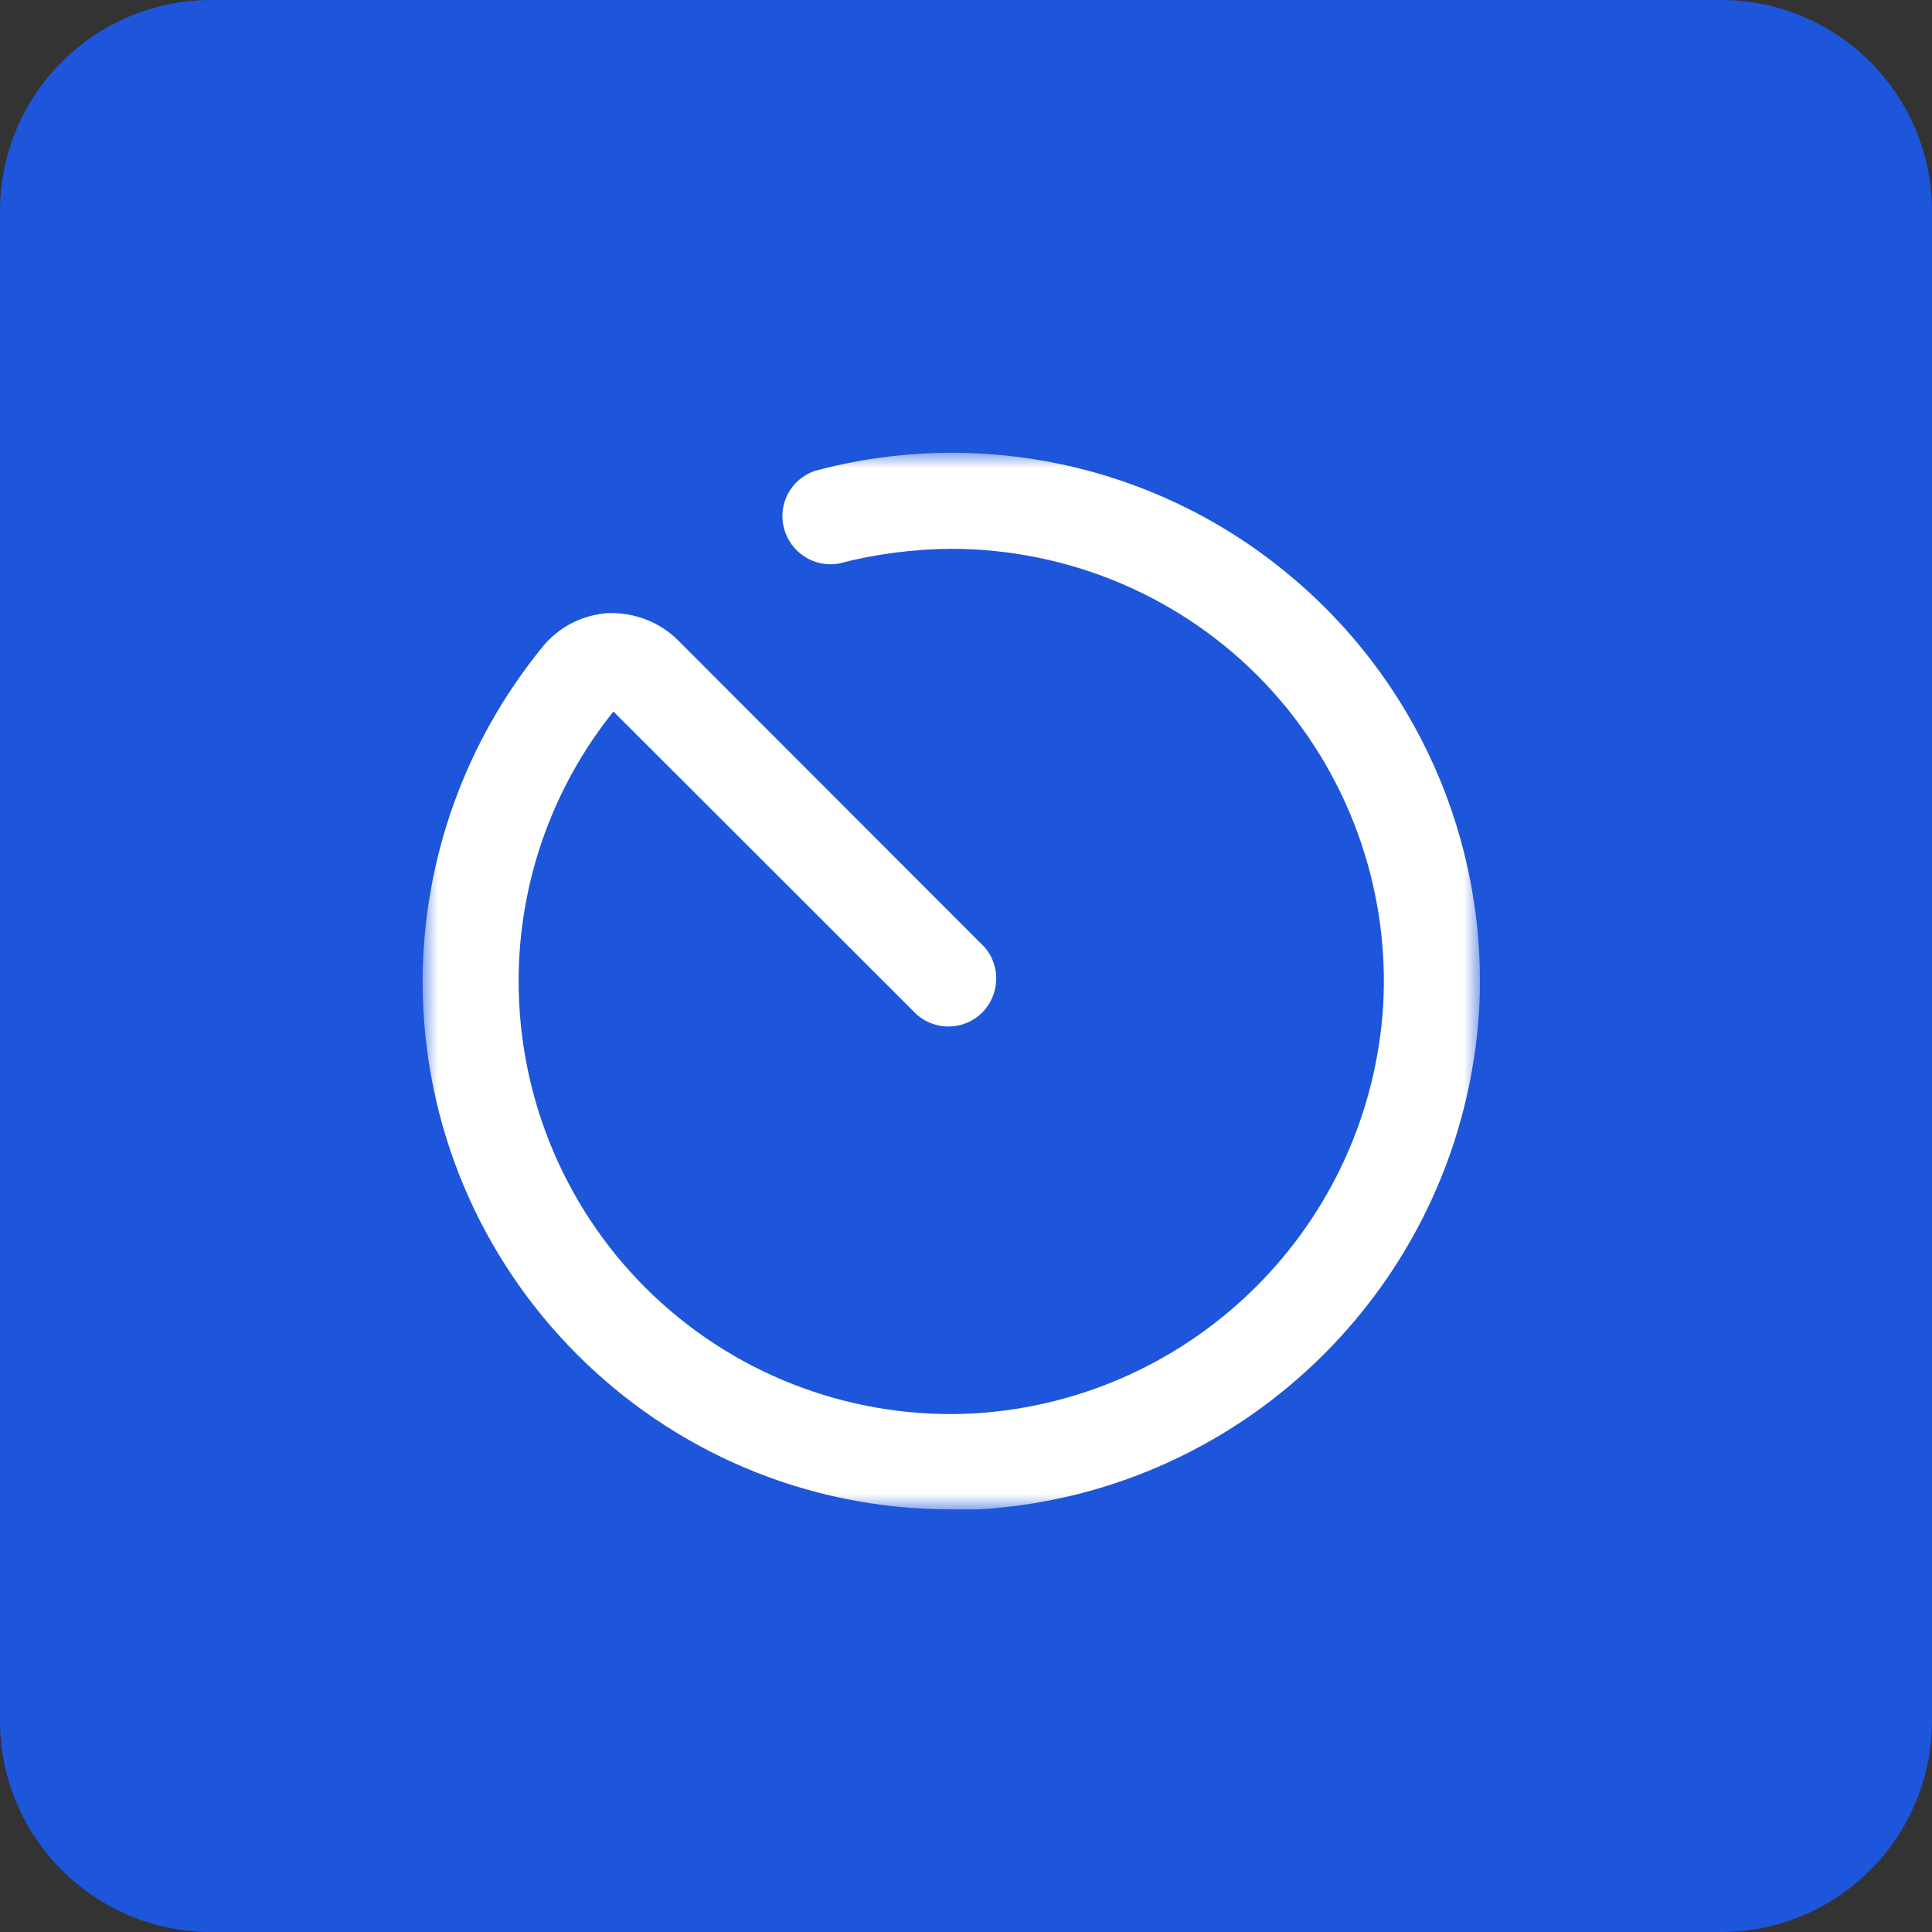
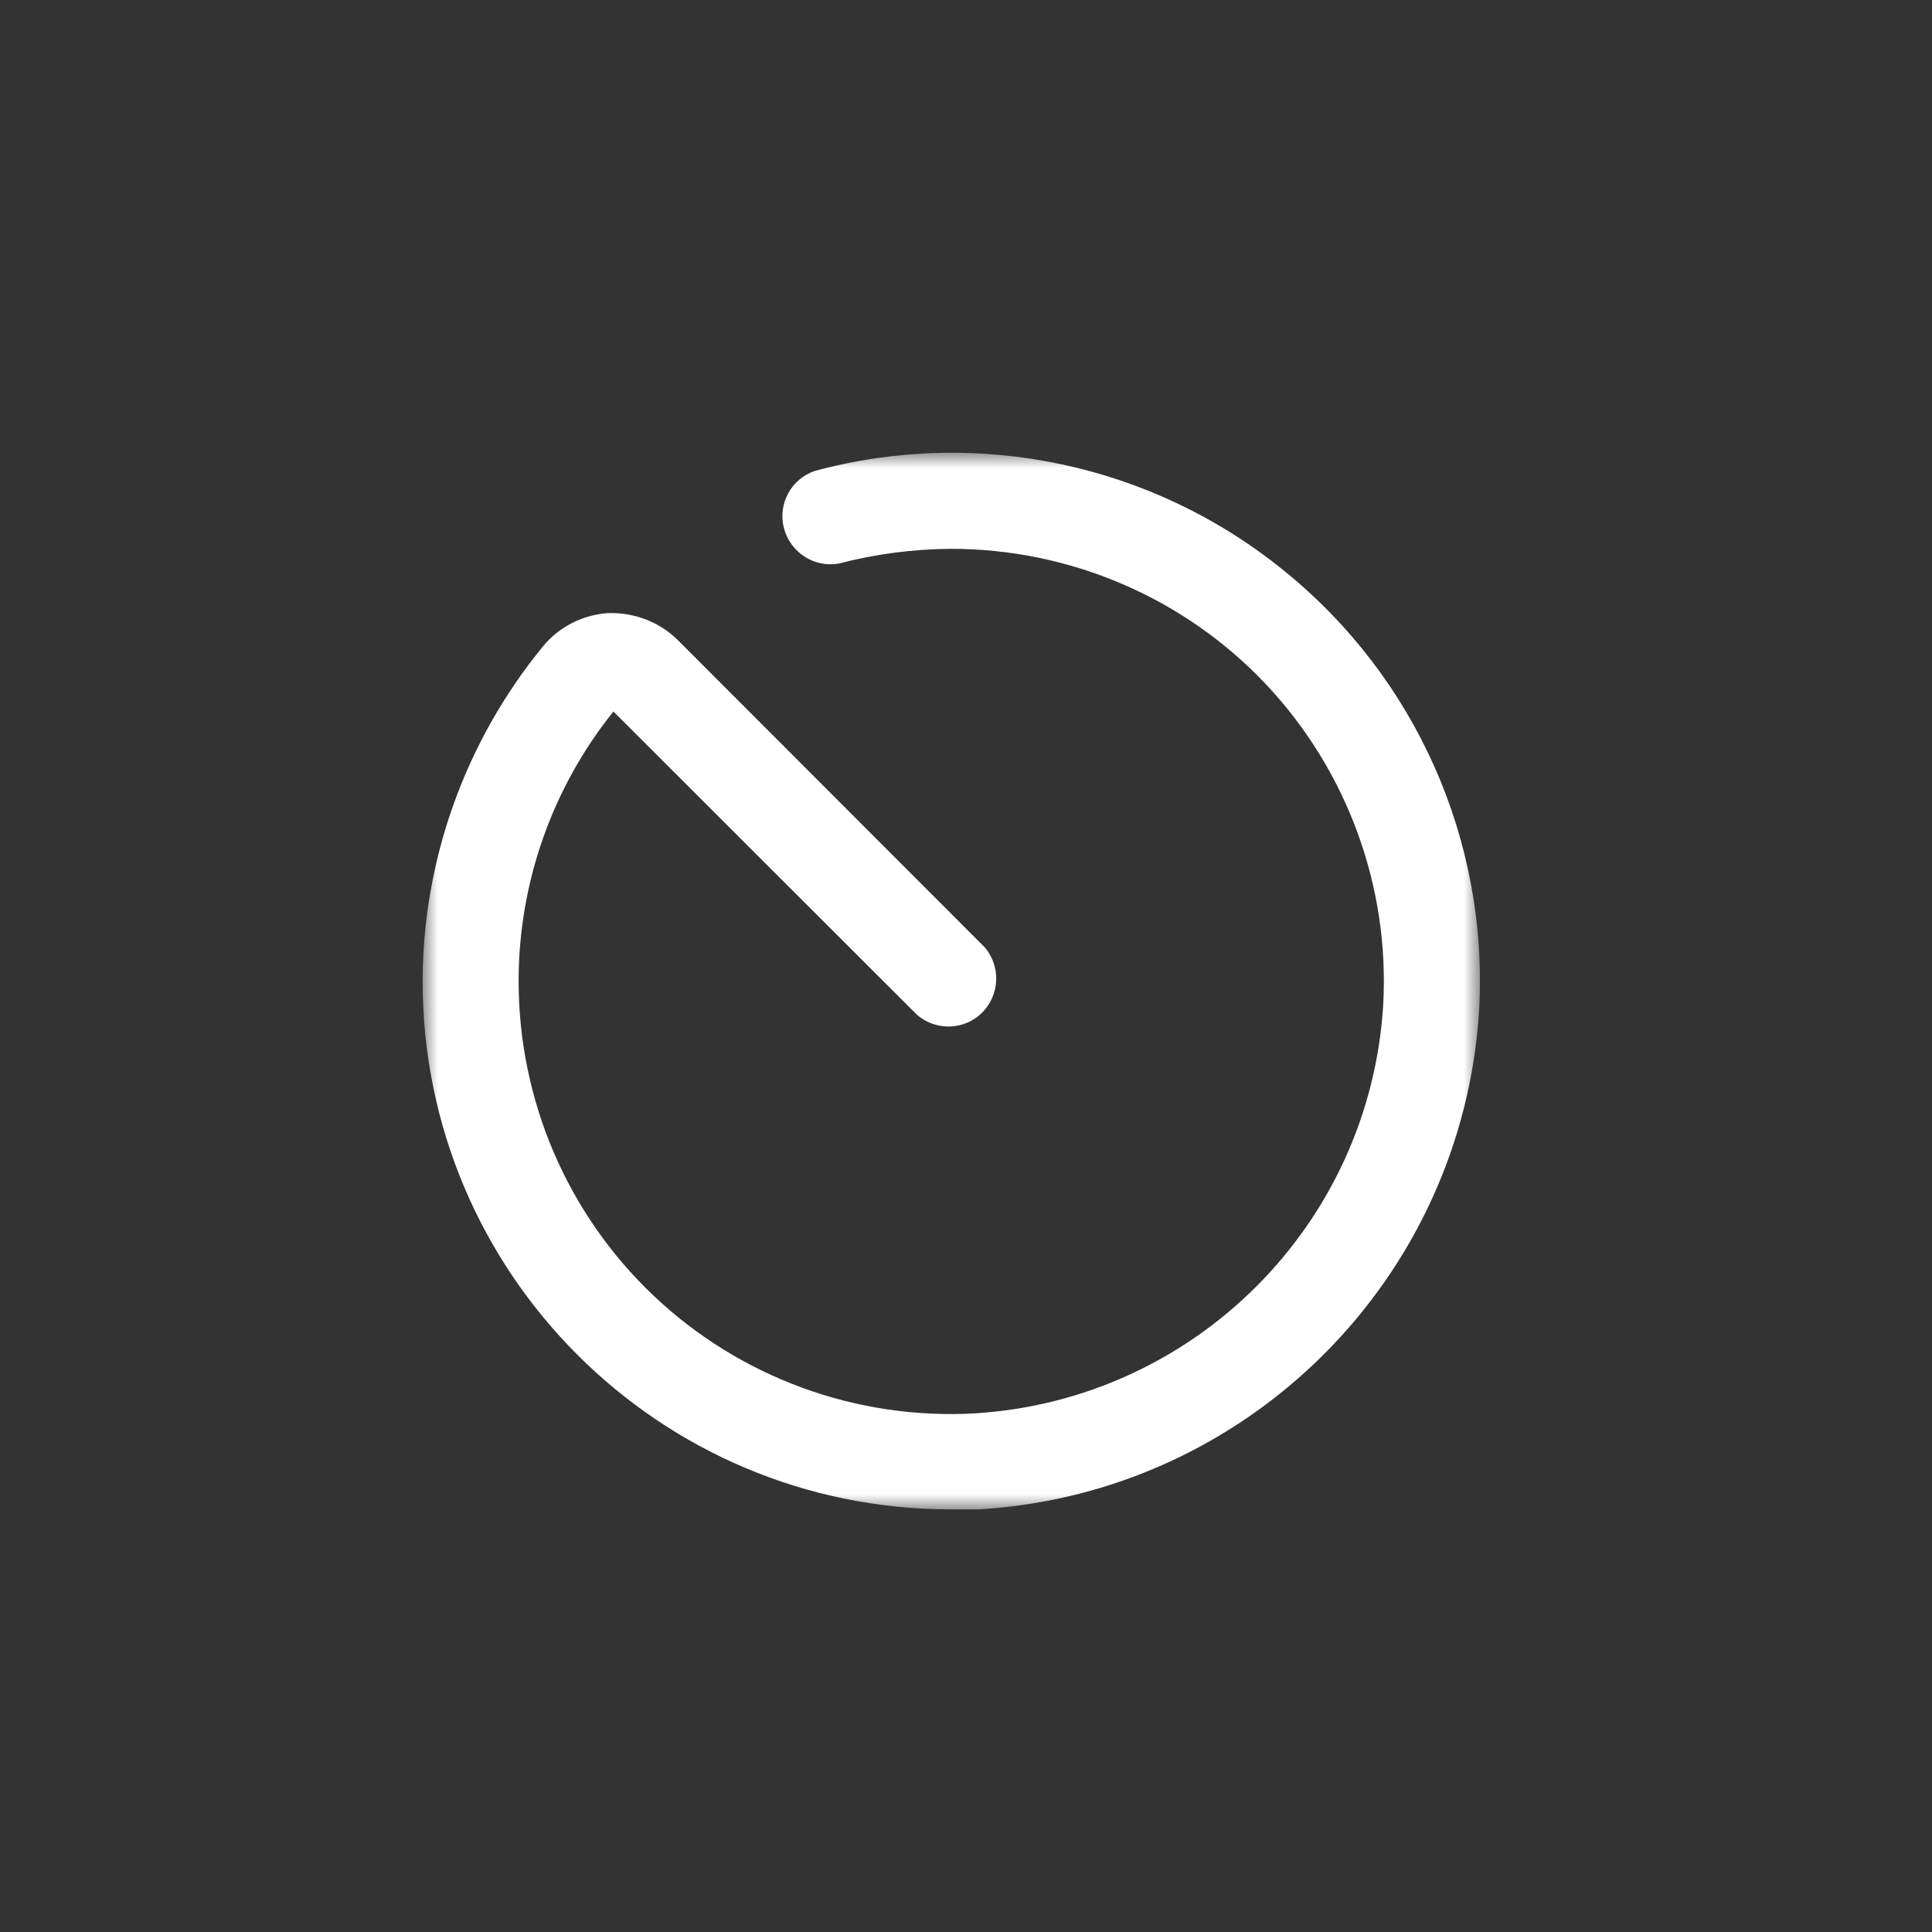
<svg xmlns="http://www.w3.org/2000/svg" xmlns:xlink="http://www.w3.org/1999/xlink" width="64" height="64" viewBox="0 0 64 64" fill="none">
  <rect x="0" y="0" width="64" height="64" fill="#333333" stroke="none" />
  <defs>
    <rect id="path_0" x="0" y="0" width="35.024" height="35" />
  </defs>
  <g opacity="1" transform="translate(0 0)  rotate(0 32 32)">
    <g opacity="1" transform="translate(0 0)  rotate(0 32 32)">
-       <path id="矩形 7" fill-rule="evenodd" style="fill:#1D56DB" transform="translate(0 0)  rotate(0 32 32)" opacity="1" d="M7,64L57,64C60.87,64 64,60.87 64,57L64,7C64,3.13 60.87,0 57,0L7,0C3.13,0 0,3.13 0,7L0,57C0,60.87 3.13,64 7,64Z " />
      <g opacity="1" transform="translate(14 15)  rotate(0 17.512 17.5)">
        <mask id="bg-mask-0" fill="white">
          <use xlink:href="#path_0" />
        </mask>
        <g mask="url(#bg-mask-0)">
          <path id="路径 1" fill-rule="evenodd" style="fill:#FFFFFF" transform="translate(0 0)  rotate(0 17.512 17.5)" opacity="1" d="M0,17.5C0,27.17 7.83,35 17.5,35L18.44,35C27.35,34.46 34.46,27.35 35,18.44C35.3,12.84 32.9,7.44 28.54,3.91C24.19,0.37 18.4,-0.86 12.99,0.6C12.2,0.87 11.76,1.7 11.97,2.5C12.18,3.3 12.97,3.81 13.78,3.67C15,3.35 16.25,3.19 17.5,3.18C21.44,3.18 25.21,4.79 27.92,7.65C30.62,10.51 32.04,14.36 31.82,18.3C31.37,25.57 25.57,31.37 18.29,31.82C14.36,32.04 10.51,30.63 7.65,27.92C4.79,25.21 3.18,21.44 3.18,17.5C3.18,14.25 4.29,11.1 6.32,8.57L16.38,18.62C17.01,19.16 17.95,19.13 18.54,18.54C19.12,17.95 19.16,17.01 18.62,16.38L8.46,6.21C7.85,5.6 7,5.28 6.13,5.31C5.29,5.37 4.51,5.77 3.98,6.42C1.42,9.55 0.01,13.46 0,17.5Z " />
        </g>
      </g>
    </g>
  </g>
</svg>